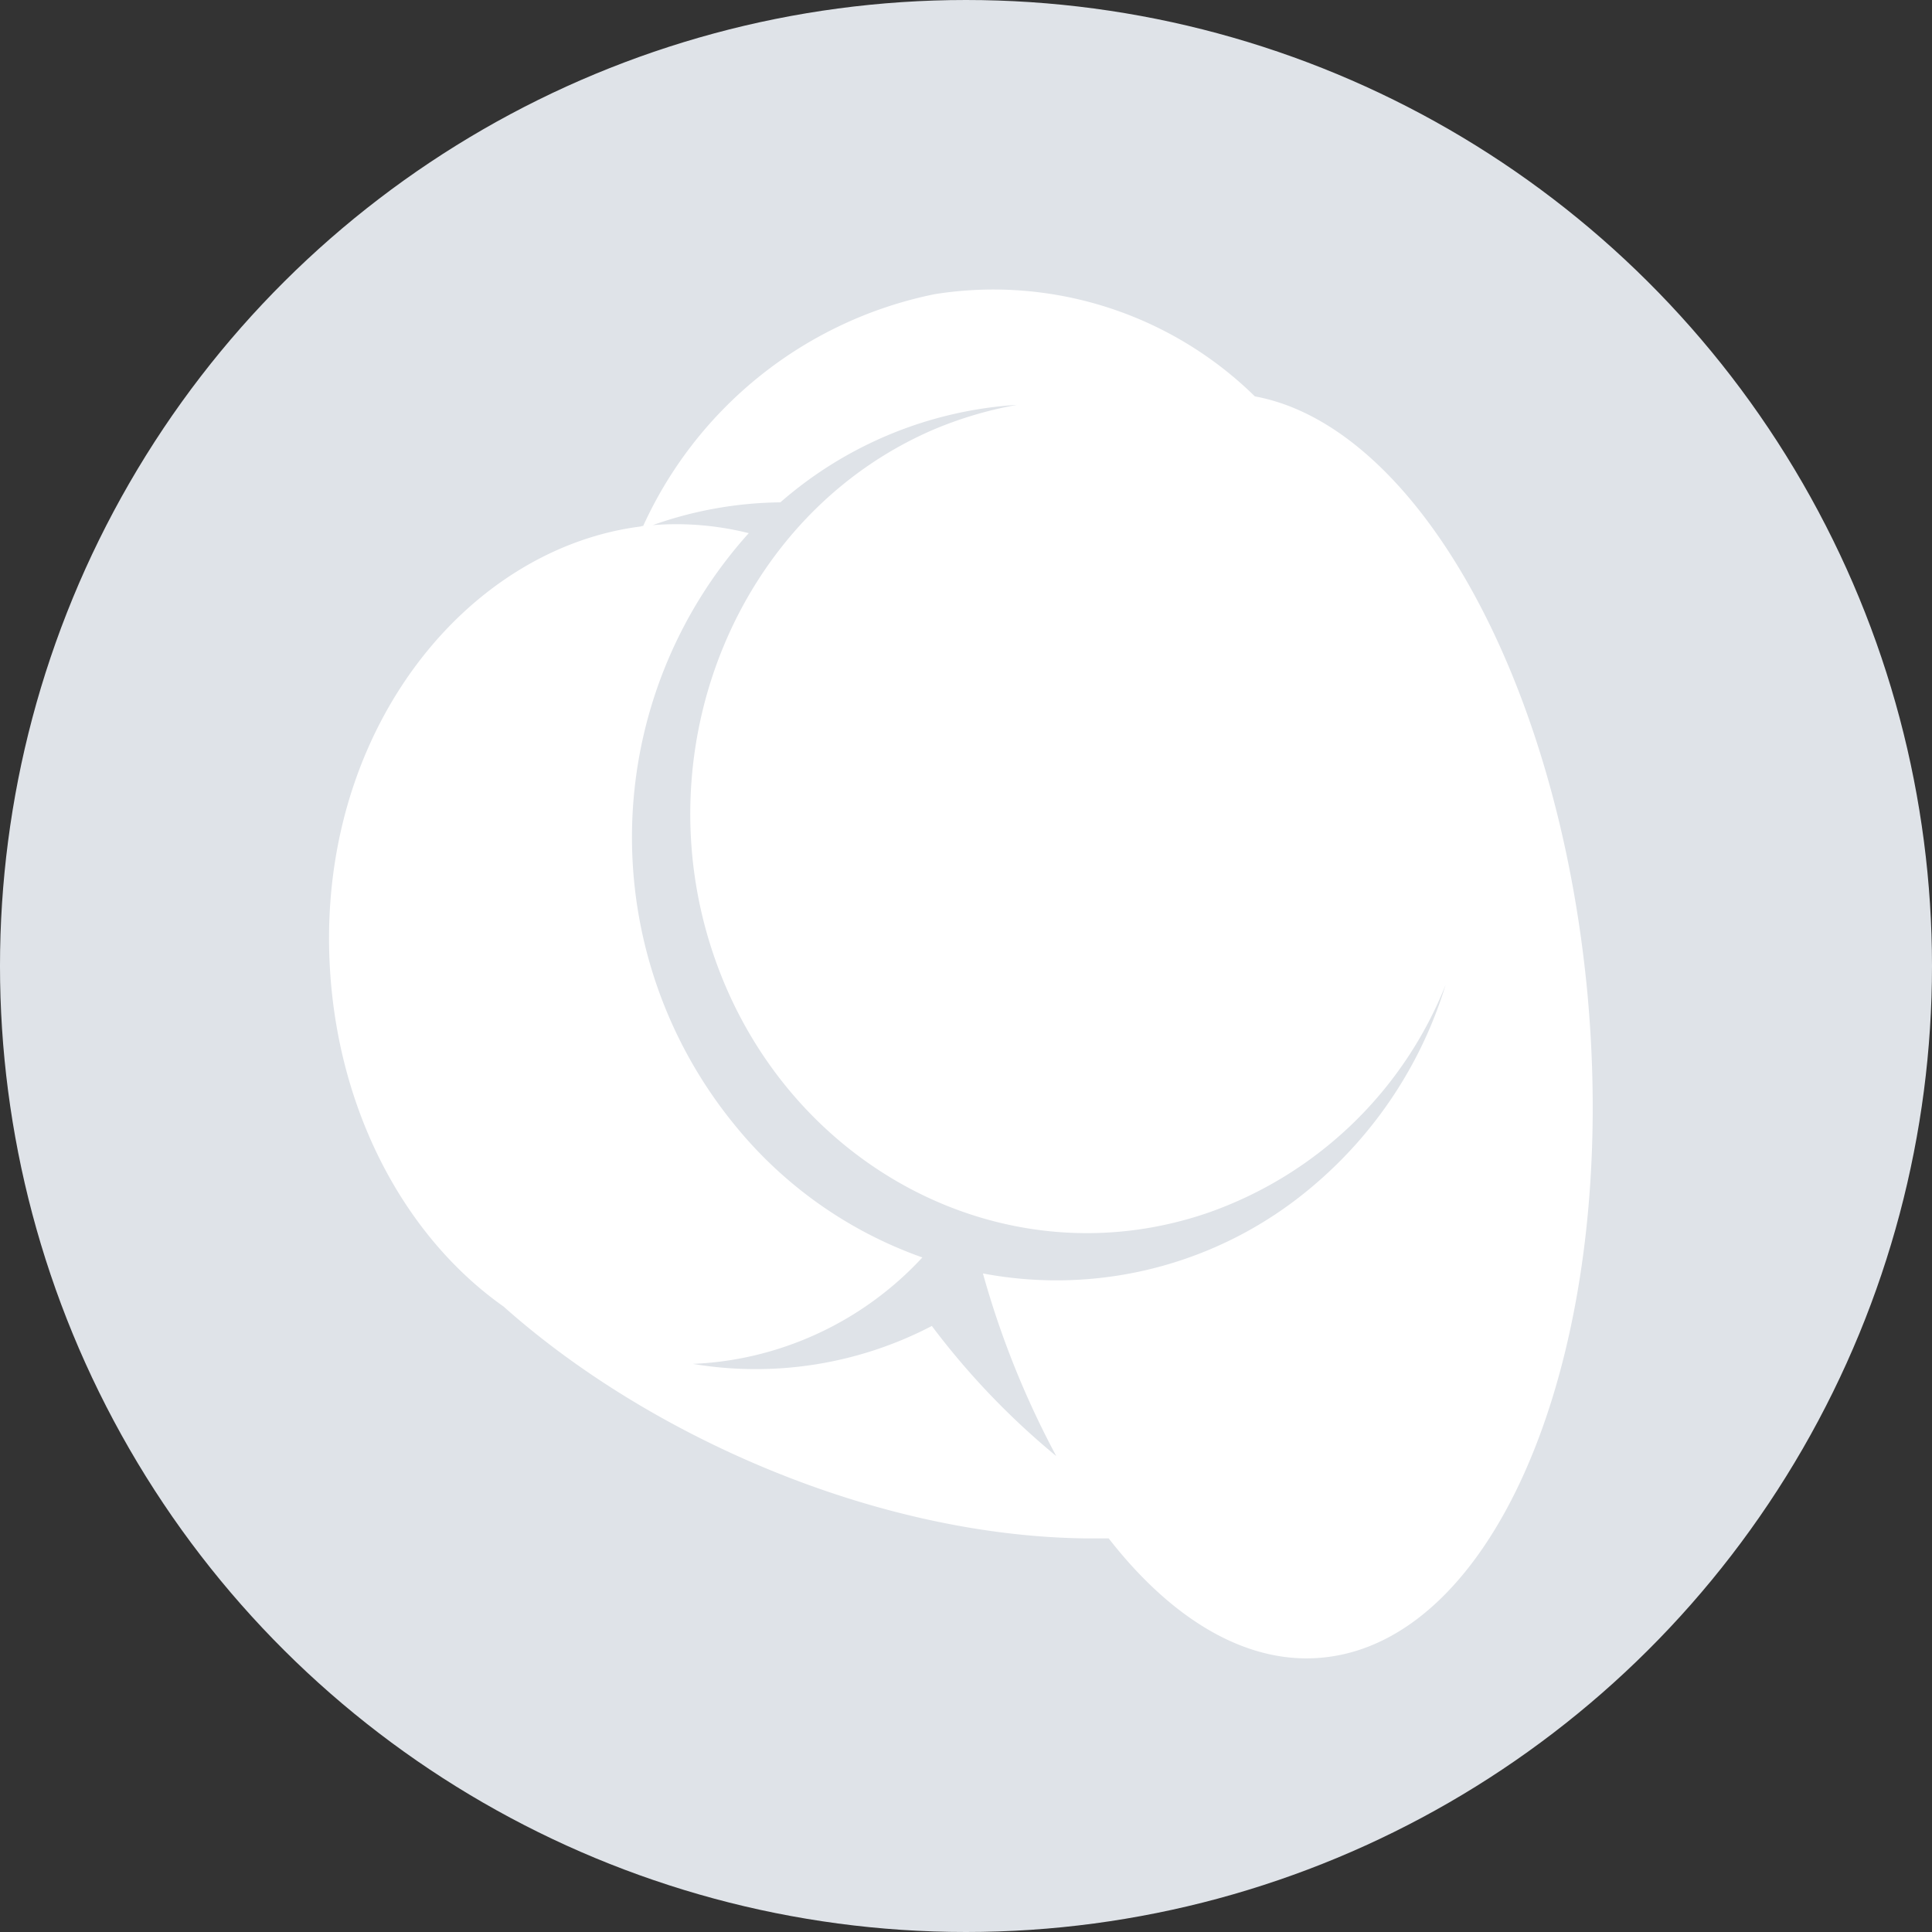
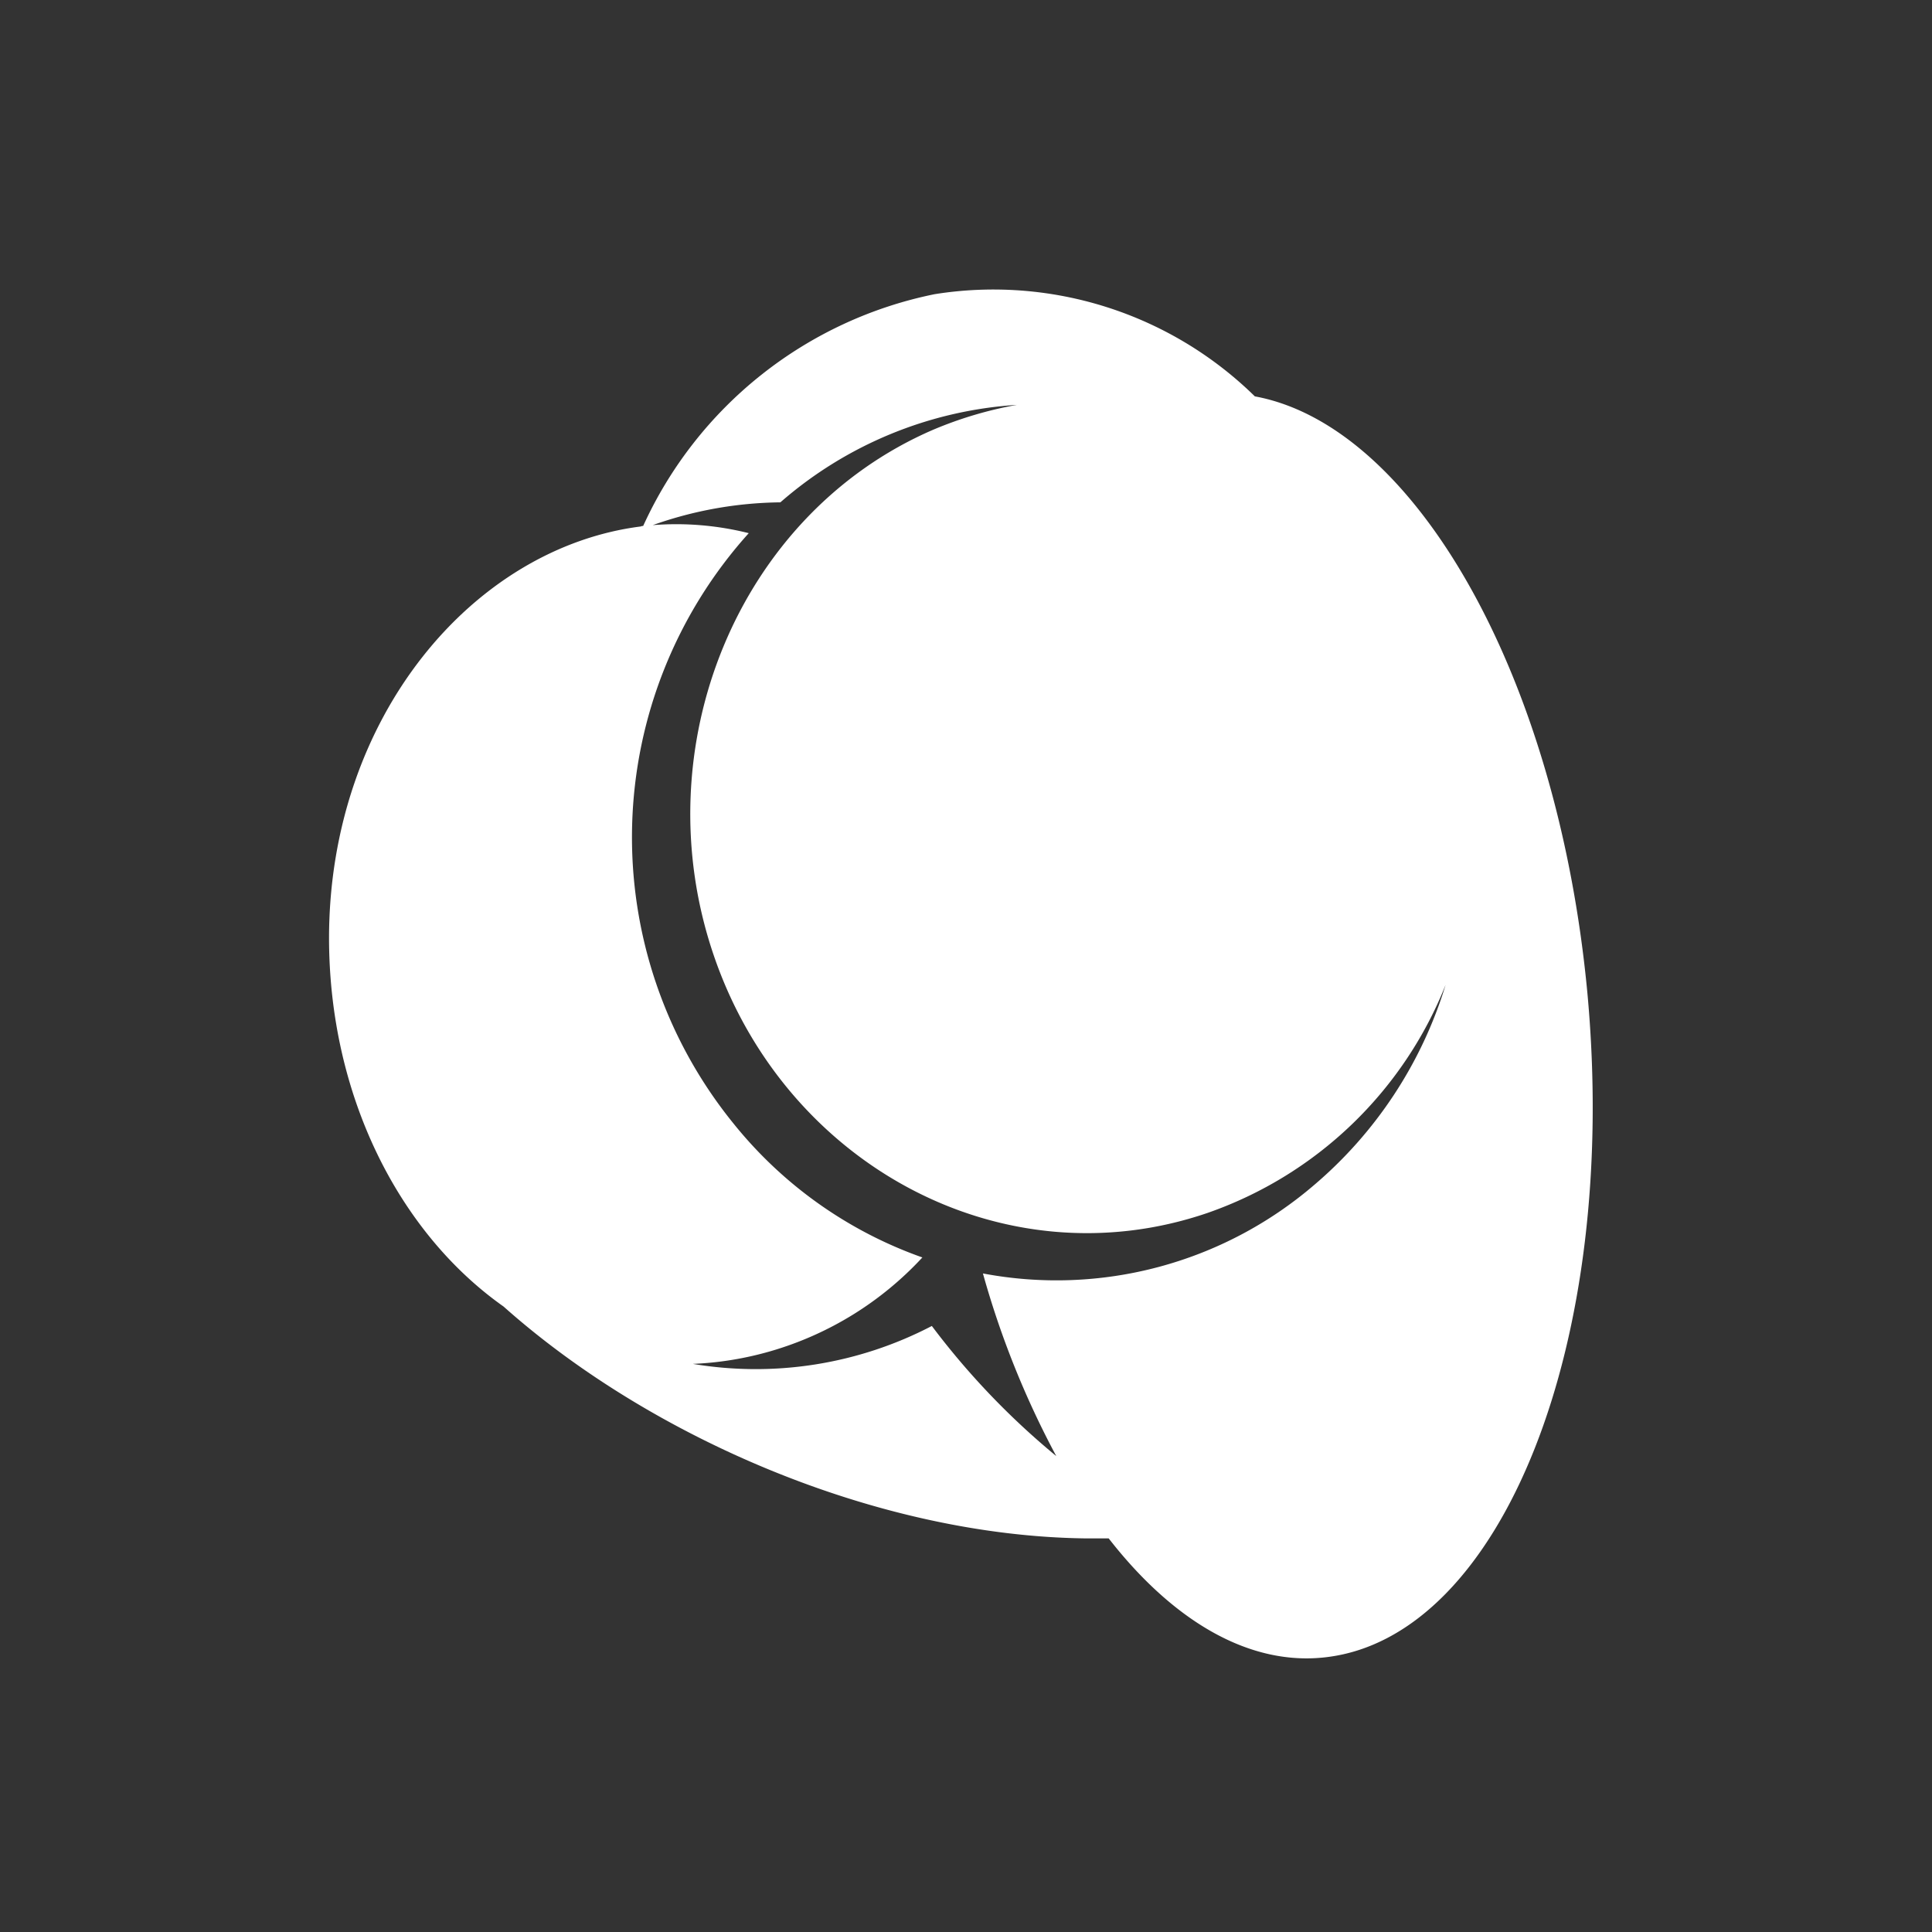
<svg xmlns="http://www.w3.org/2000/svg" id="scatbook-todos" width="88" height="88" viewBox="0 0 88 88">
  <rect x="0" y="0" width="88" height="88" fill="#333333" stroke="none" />
-   <circle id="Elipse_32" data-name="Elipse 32" cx="44" cy="44" r="44" transform="translate(88) rotate(90)" fill="#dfe3e8" />
  <g id="g28" transform="translate(-345.66 -19.862)">
    <path id="path26-2" d="M58.96,33.525C57.6,19.023,51.073,7.667,43.812,6.331A17,17,0,0,0,29.224,1.677,18.667,18.667,0,0,0,15.95,12.235a.194.194,0,0,0-.108.022c-7.628.97-14.179,8.662-14.2,18.725,0,7.2,3.189,13.446,7.951,16.807,6.7,5.969,17,10.429,26.461,10.559h1.1c2.952,3.792,6.443,5.84,9.934,5.409C55.06,62.787,60.425,49.427,58.96,33.525ZM18.213,50.4a14.93,14.93,0,0,0,3.555-.582,15.156,15.156,0,0,0,6.9-4.266,19.27,19.27,0,0,1-8.619-6.12,20.693,20.693,0,0,1,.711-26.87,13.582,13.582,0,0,0-4.374-.366A17.884,17.884,0,0,1,22.2,11.158,18.115,18.115,0,0,1,32.973,6.719a17.766,17.766,0,0,0-3.836,1.142C20.281,11.7,15.929,22.3,19.161,31.779c3.254,9.567,13.187,14.933,22.5,11.744A18.06,18.06,0,0,0,52.5,33.137a19.391,19.391,0,0,1-6.012,9.136,18.022,18.022,0,0,1-15.062,4.008,40.825,40.825,0,0,0,3.34,8.318,34.586,34.586,0,0,1-5.667-5.926A17.343,17.343,0,0,1,18.213,50.4Z" transform="translate(359.005 31.585)" fill="#fff" />
  </g>
</svg>